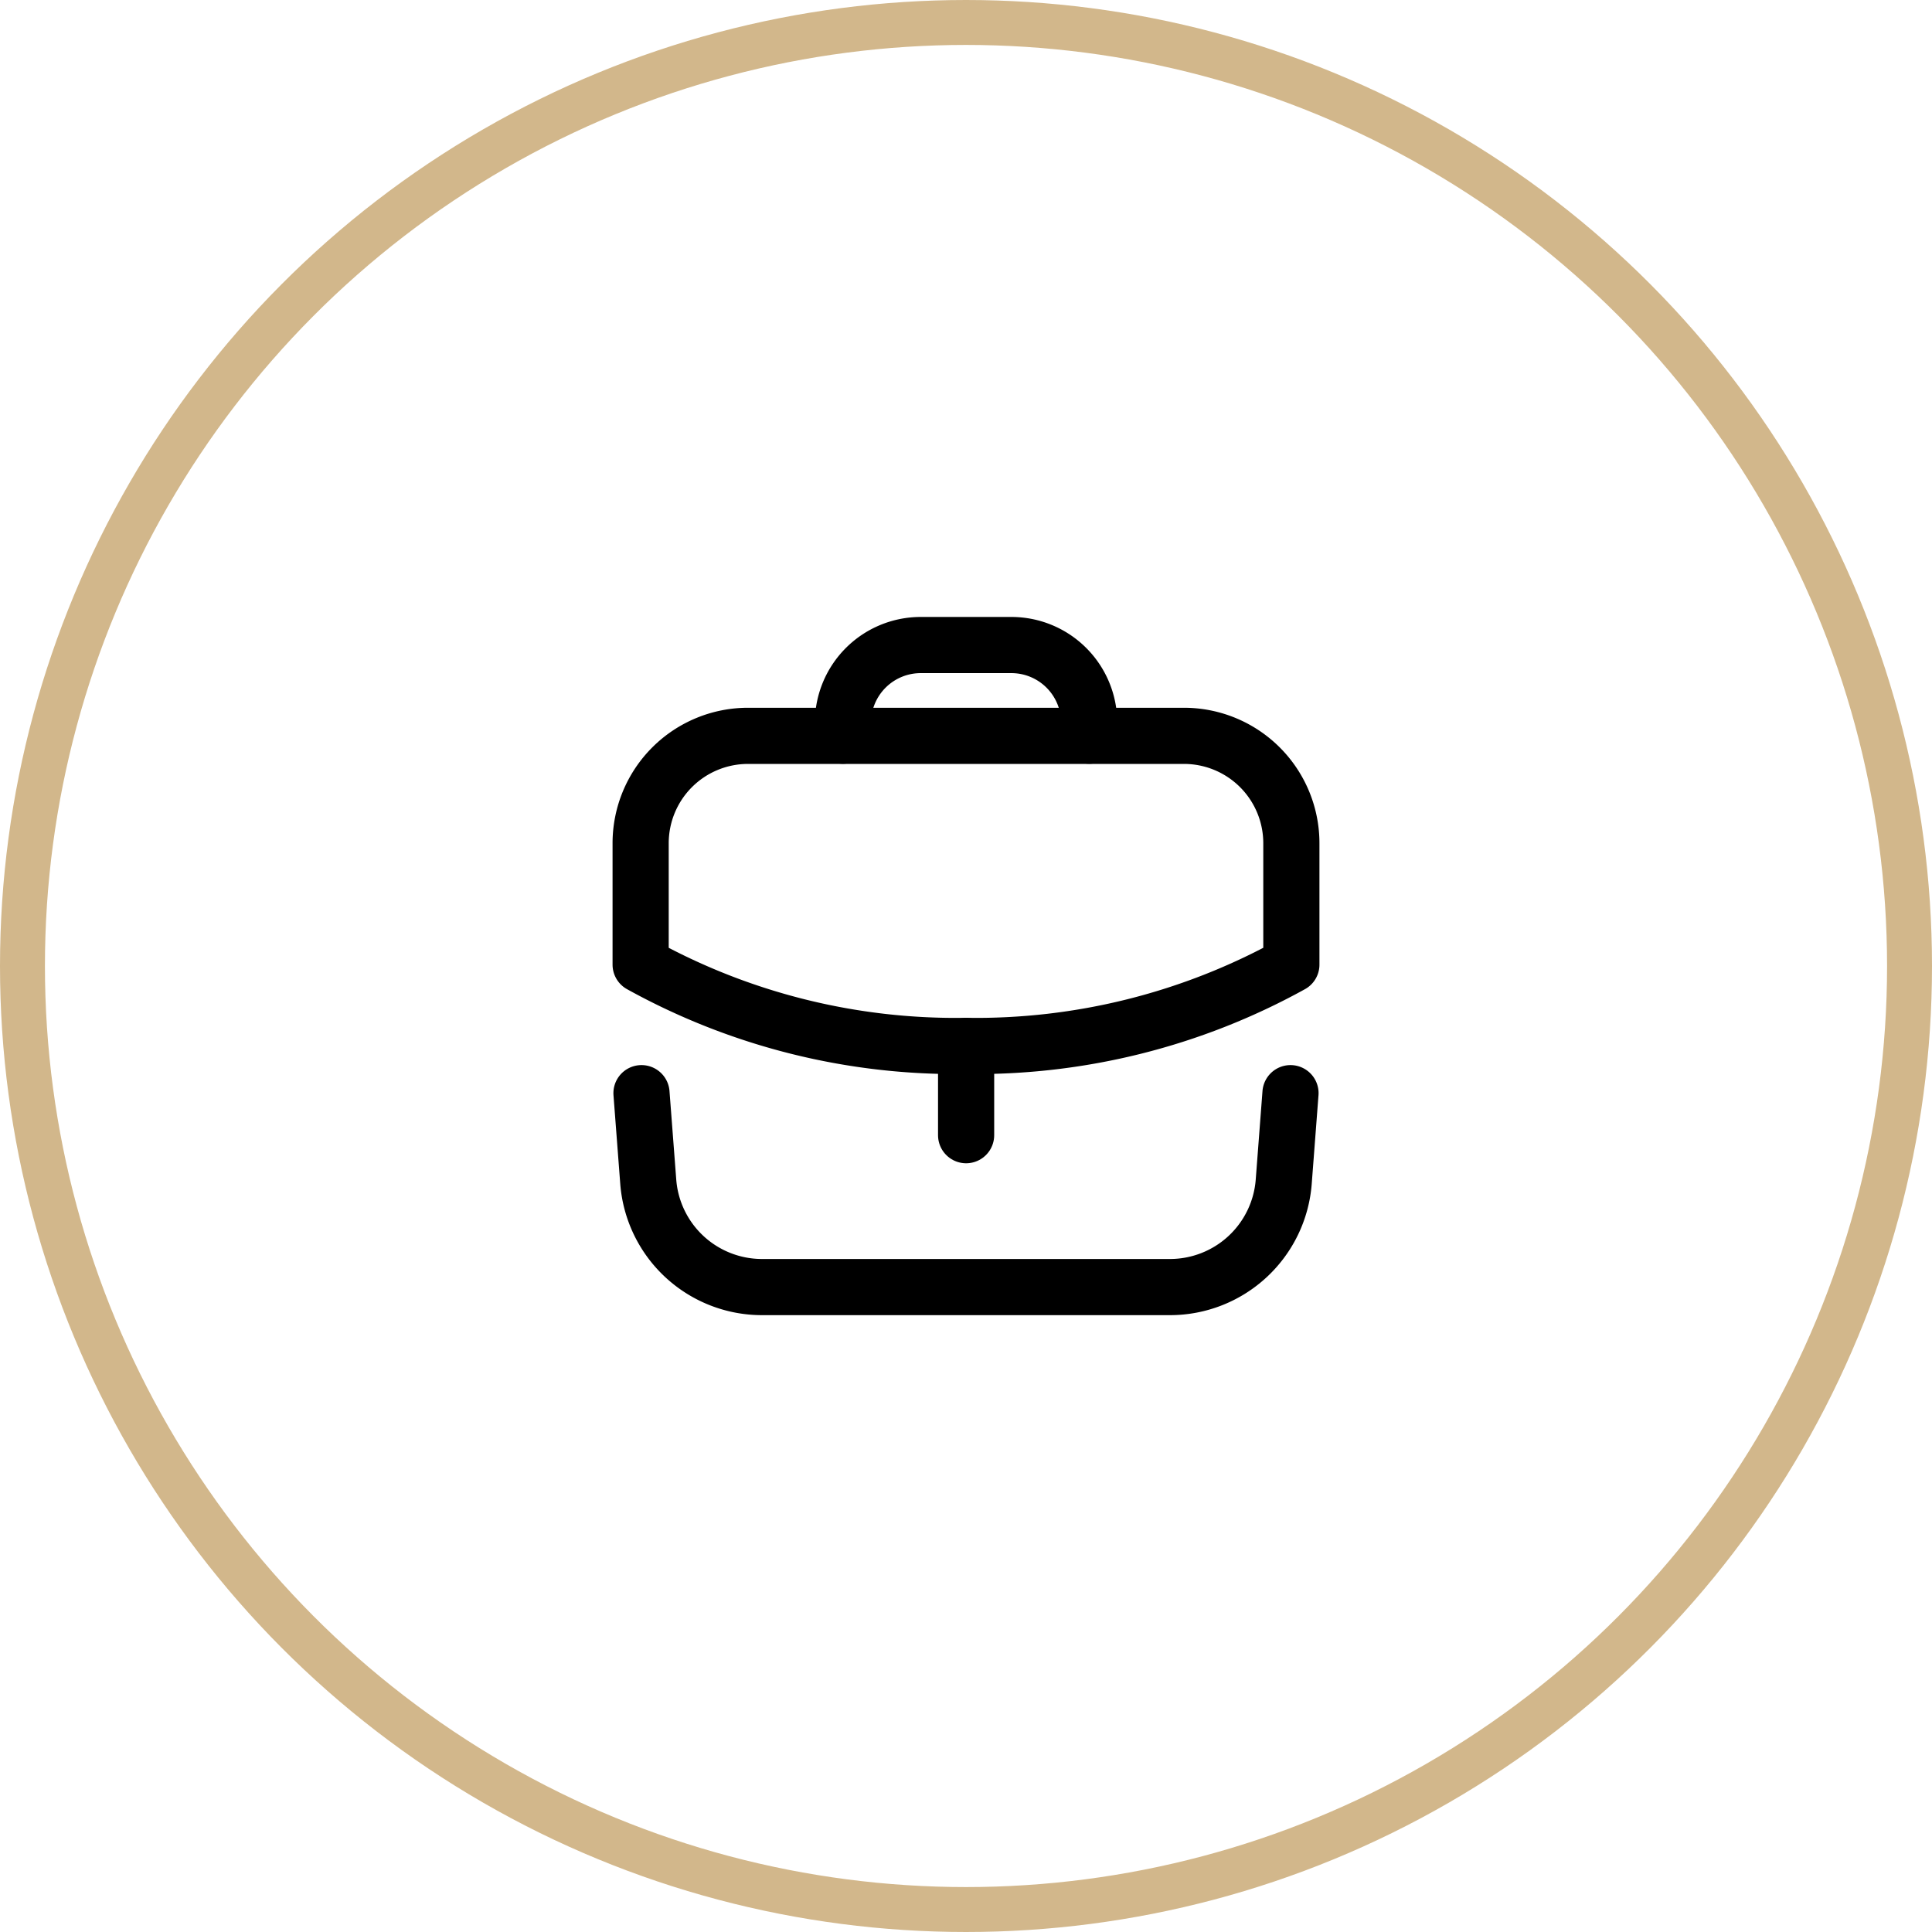
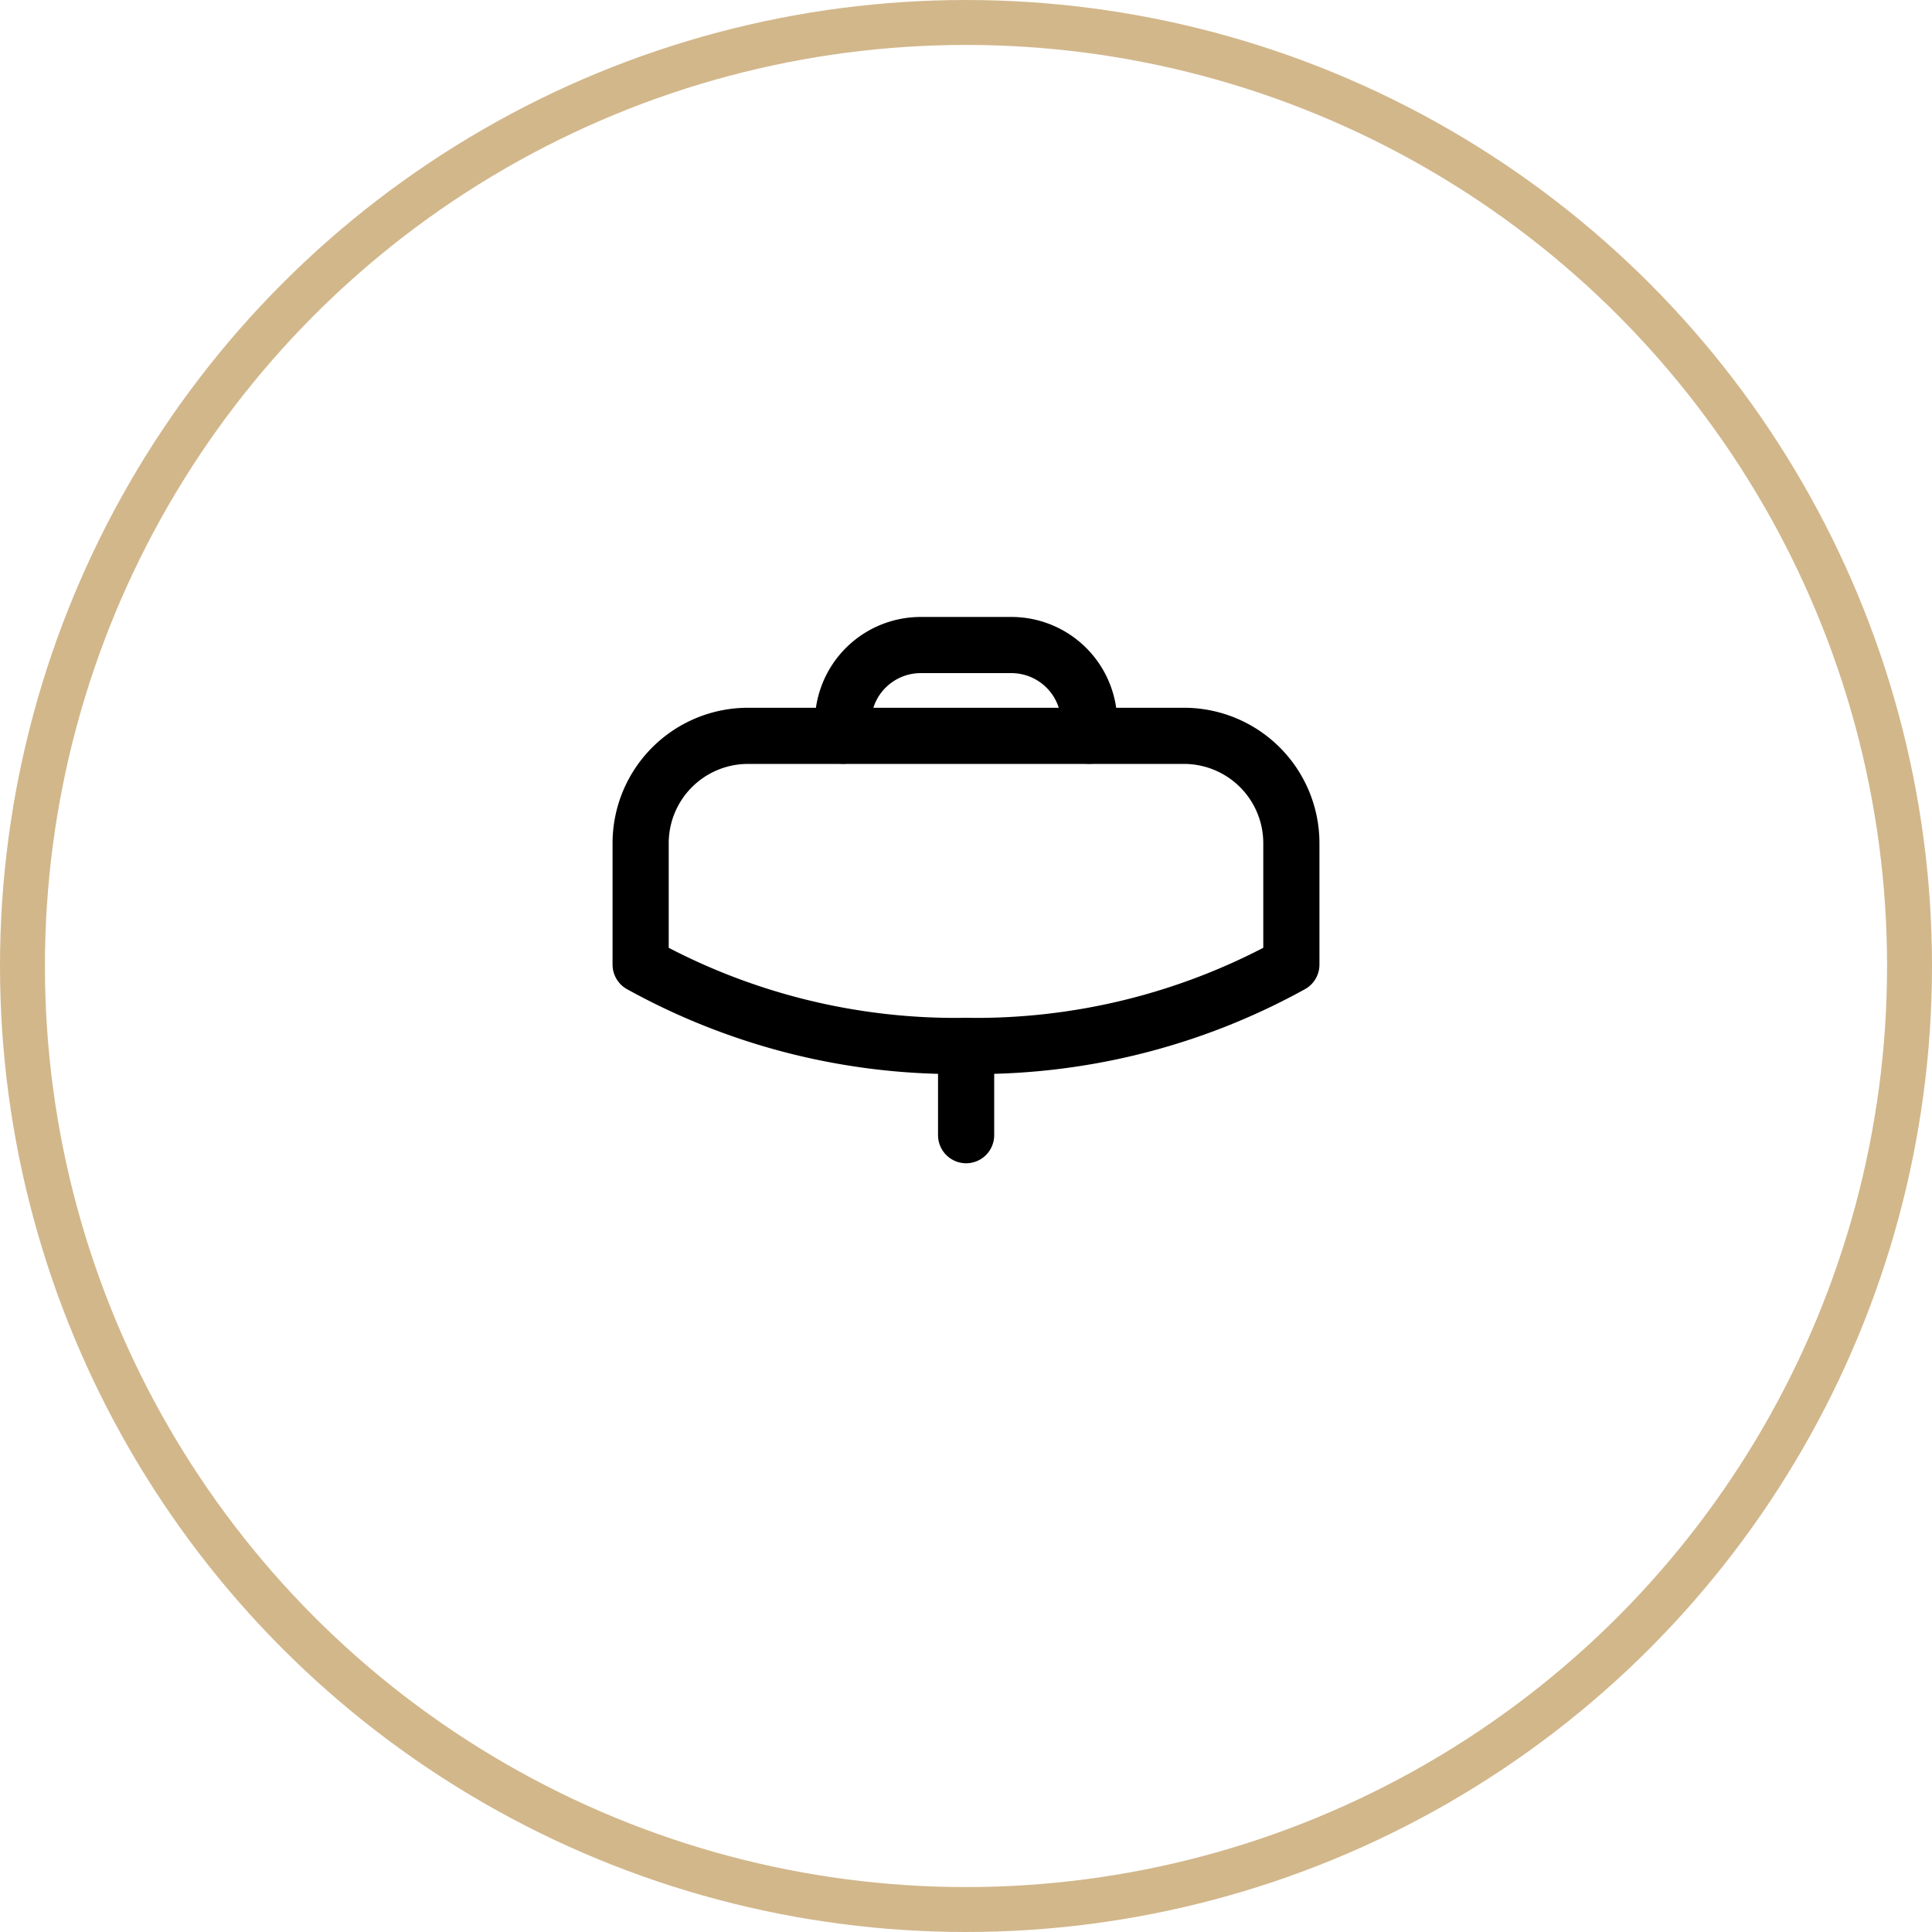
<svg xmlns="http://www.w3.org/2000/svg" width="86" height="86" viewBox="0 0 86 86">
  <g id="Group_27441" data-name="Group 27441" transform="translate(-917 -506)">
    <g id="Ellipse_1454" data-name="Ellipse 1454" transform="translate(917 506)" fill="none" stroke="#d2b78b" stroke-width="2">
-       <circle cx="43" cy="43" r="43" stroke="none" />
      <circle cx="43" cy="43" r="42" fill="none" />
    </g>
    <g id="Group_21956" data-name="Group 21956" transform="translate(942.767 531.963)">
      <path id="Path_41411" data-name="Path 41411" d="M12,18.114V14.14" transform="translate(5.238 6.454)" fill="none" stroke="#000" stroke-linecap="round" stroke-linejoin="round" stroke-width="2.5" />
      <path id="Path_41412" data-name="Path 41412" d="M26.938,5.33a4.78,4.78,0,0,1,4.778,4.794v5.389a29.02,29.02,0,0,1-14.491,3.619A28.959,28.959,0,0,1,2.75,15.513v-5.4A4.78,4.78,0,0,1,7.544,5.33Z" transform="translate(0 1.462)" fill="none" stroke="#000" stroke-linecap="round" stroke-linejoin="round" stroke-width="2.5" />
      <path id="Path_41413" data-name="Path 41413" d="M19.461,6.785V6.212A3.463,3.463,0,0,0,16,2.75H11.957A3.463,3.463,0,0,0,8.5,6.212v.573" transform="translate(3.255 0)" fill="none" stroke="#000" stroke-linecap="round" stroke-linejoin="round" stroke-width="2.5" />
-       <path id="Path_41414" data-name="Path 41414" d="M2.774,15.483l.3,3.931a5.079,5.079,0,0,0,5.063,4.7H26.3a5.079,5.079,0,0,0,5.063-4.7l.3-3.931" transform="translate(0.014 7.215)" fill="none" stroke="#000" stroke-linecap="round" stroke-linejoin="round" stroke-width="2.5" />
    </g>
  </g>
</svg>